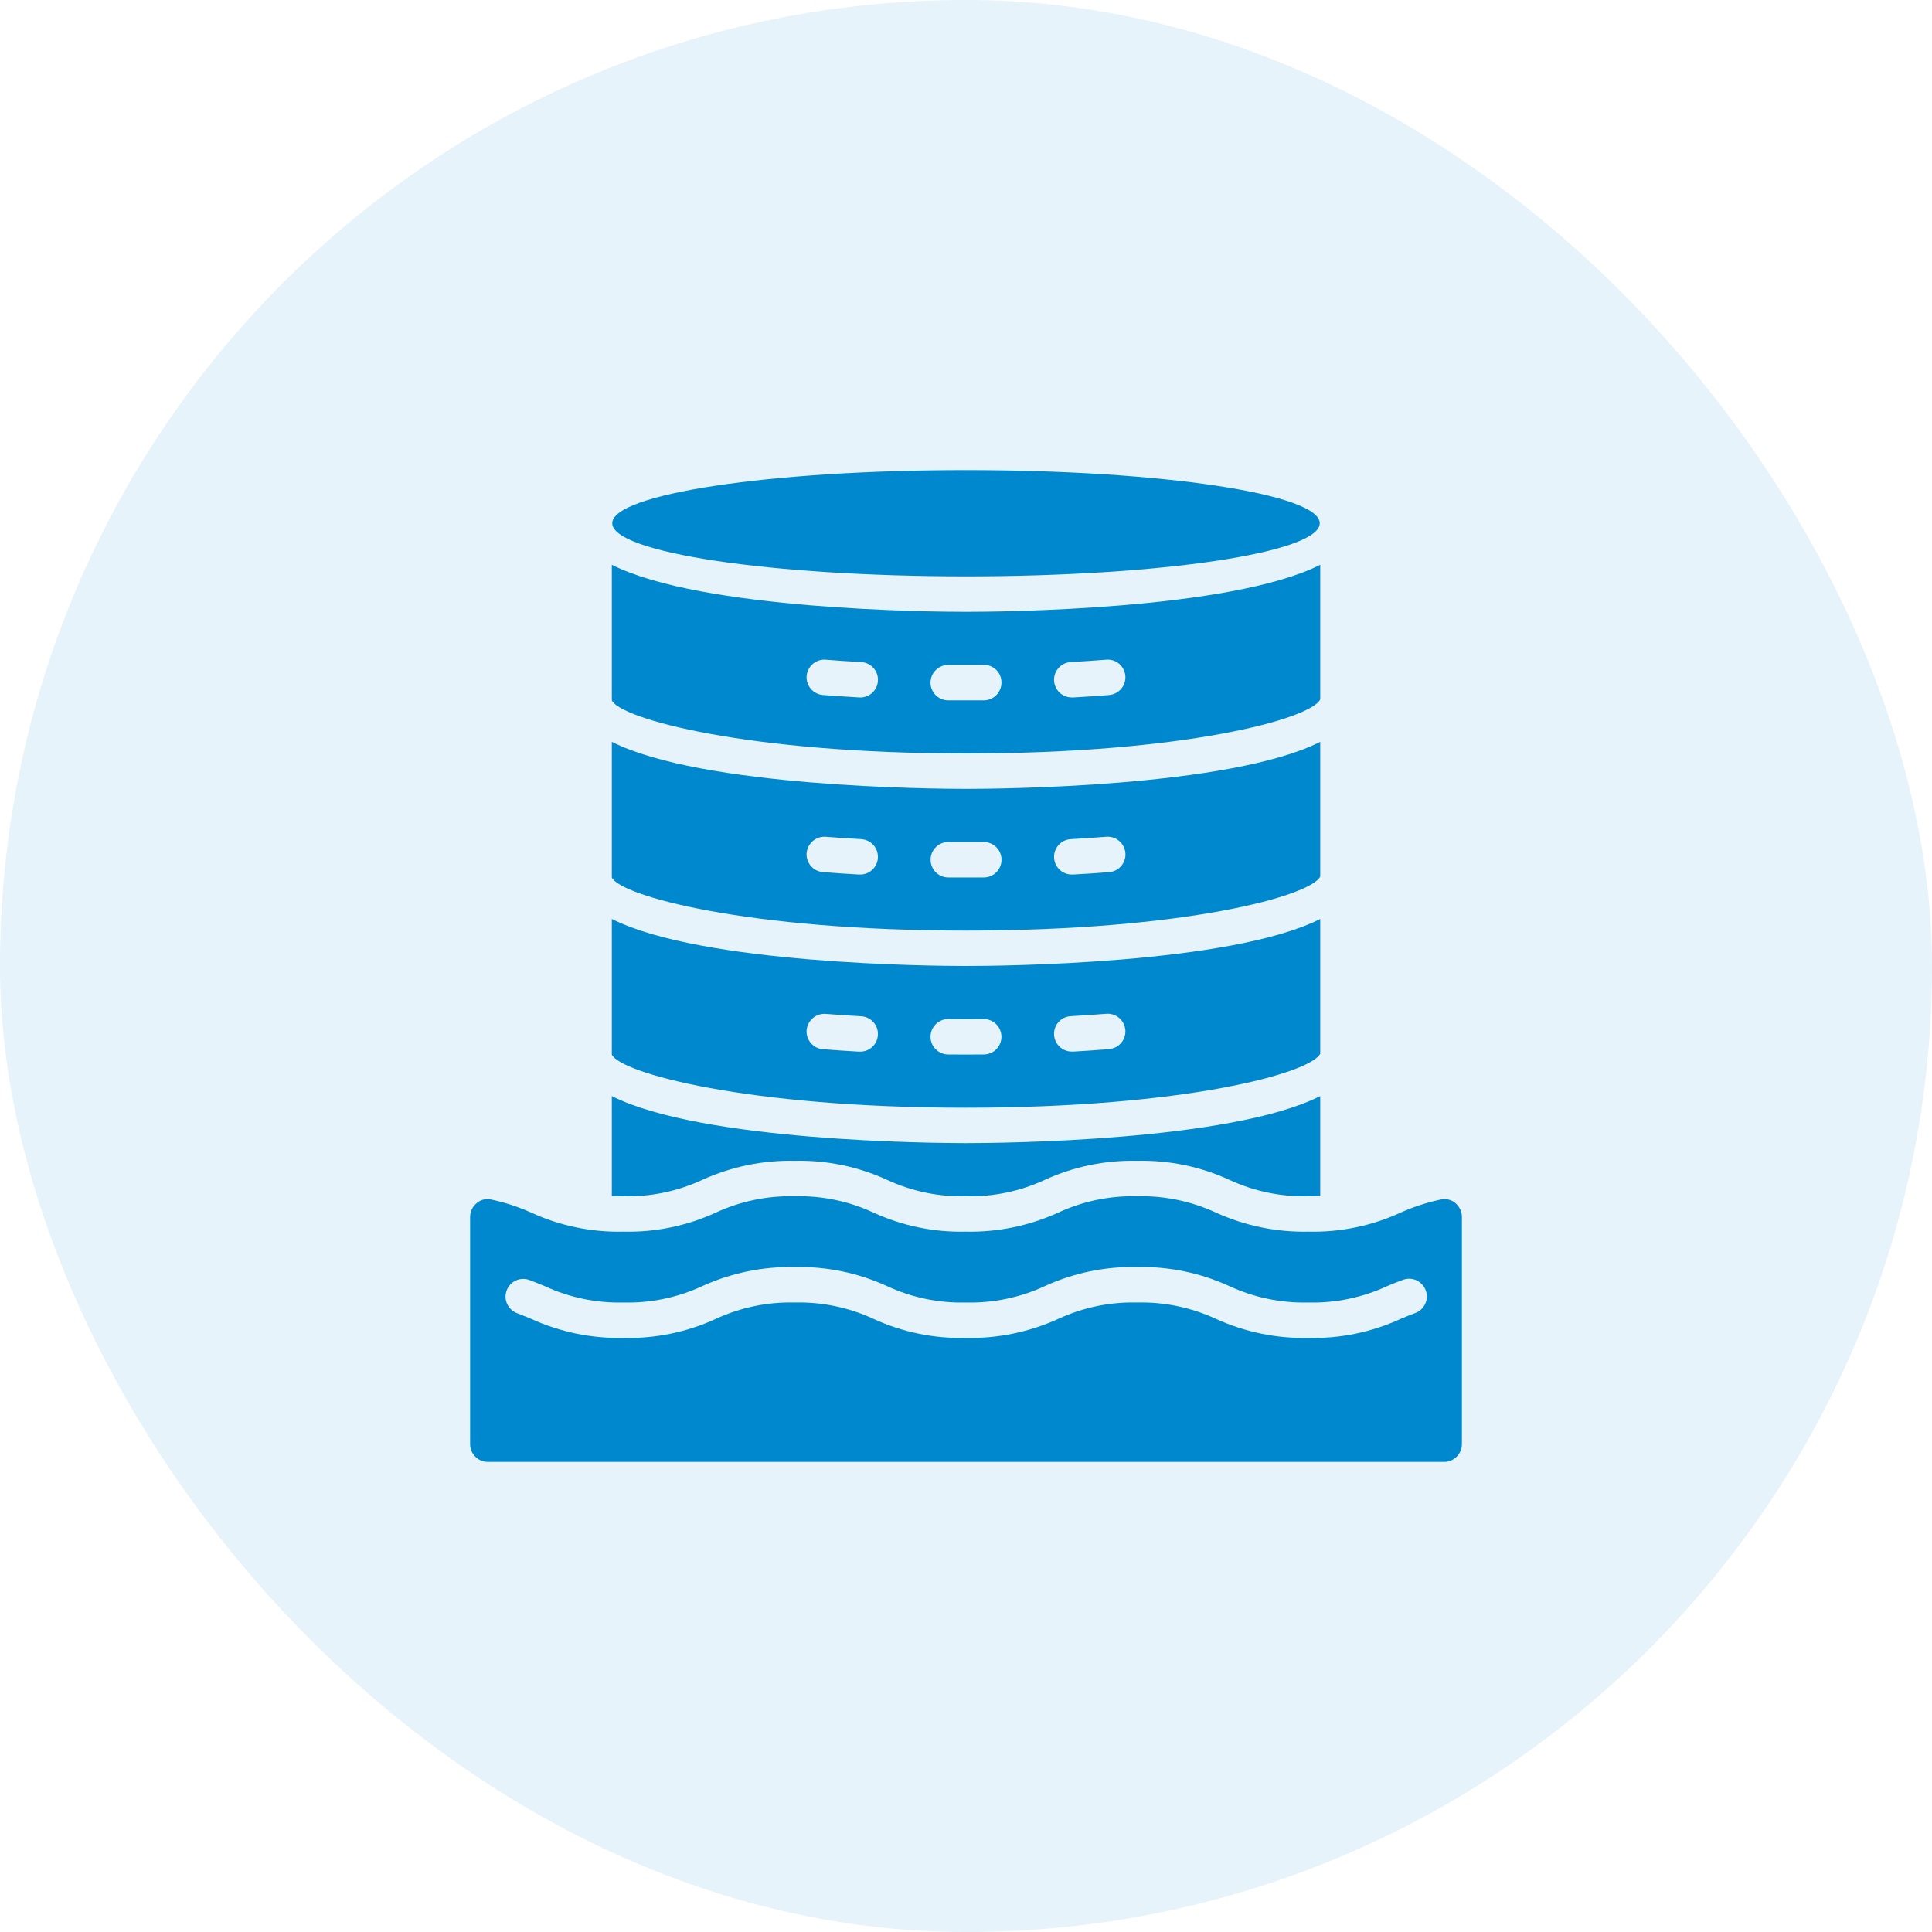
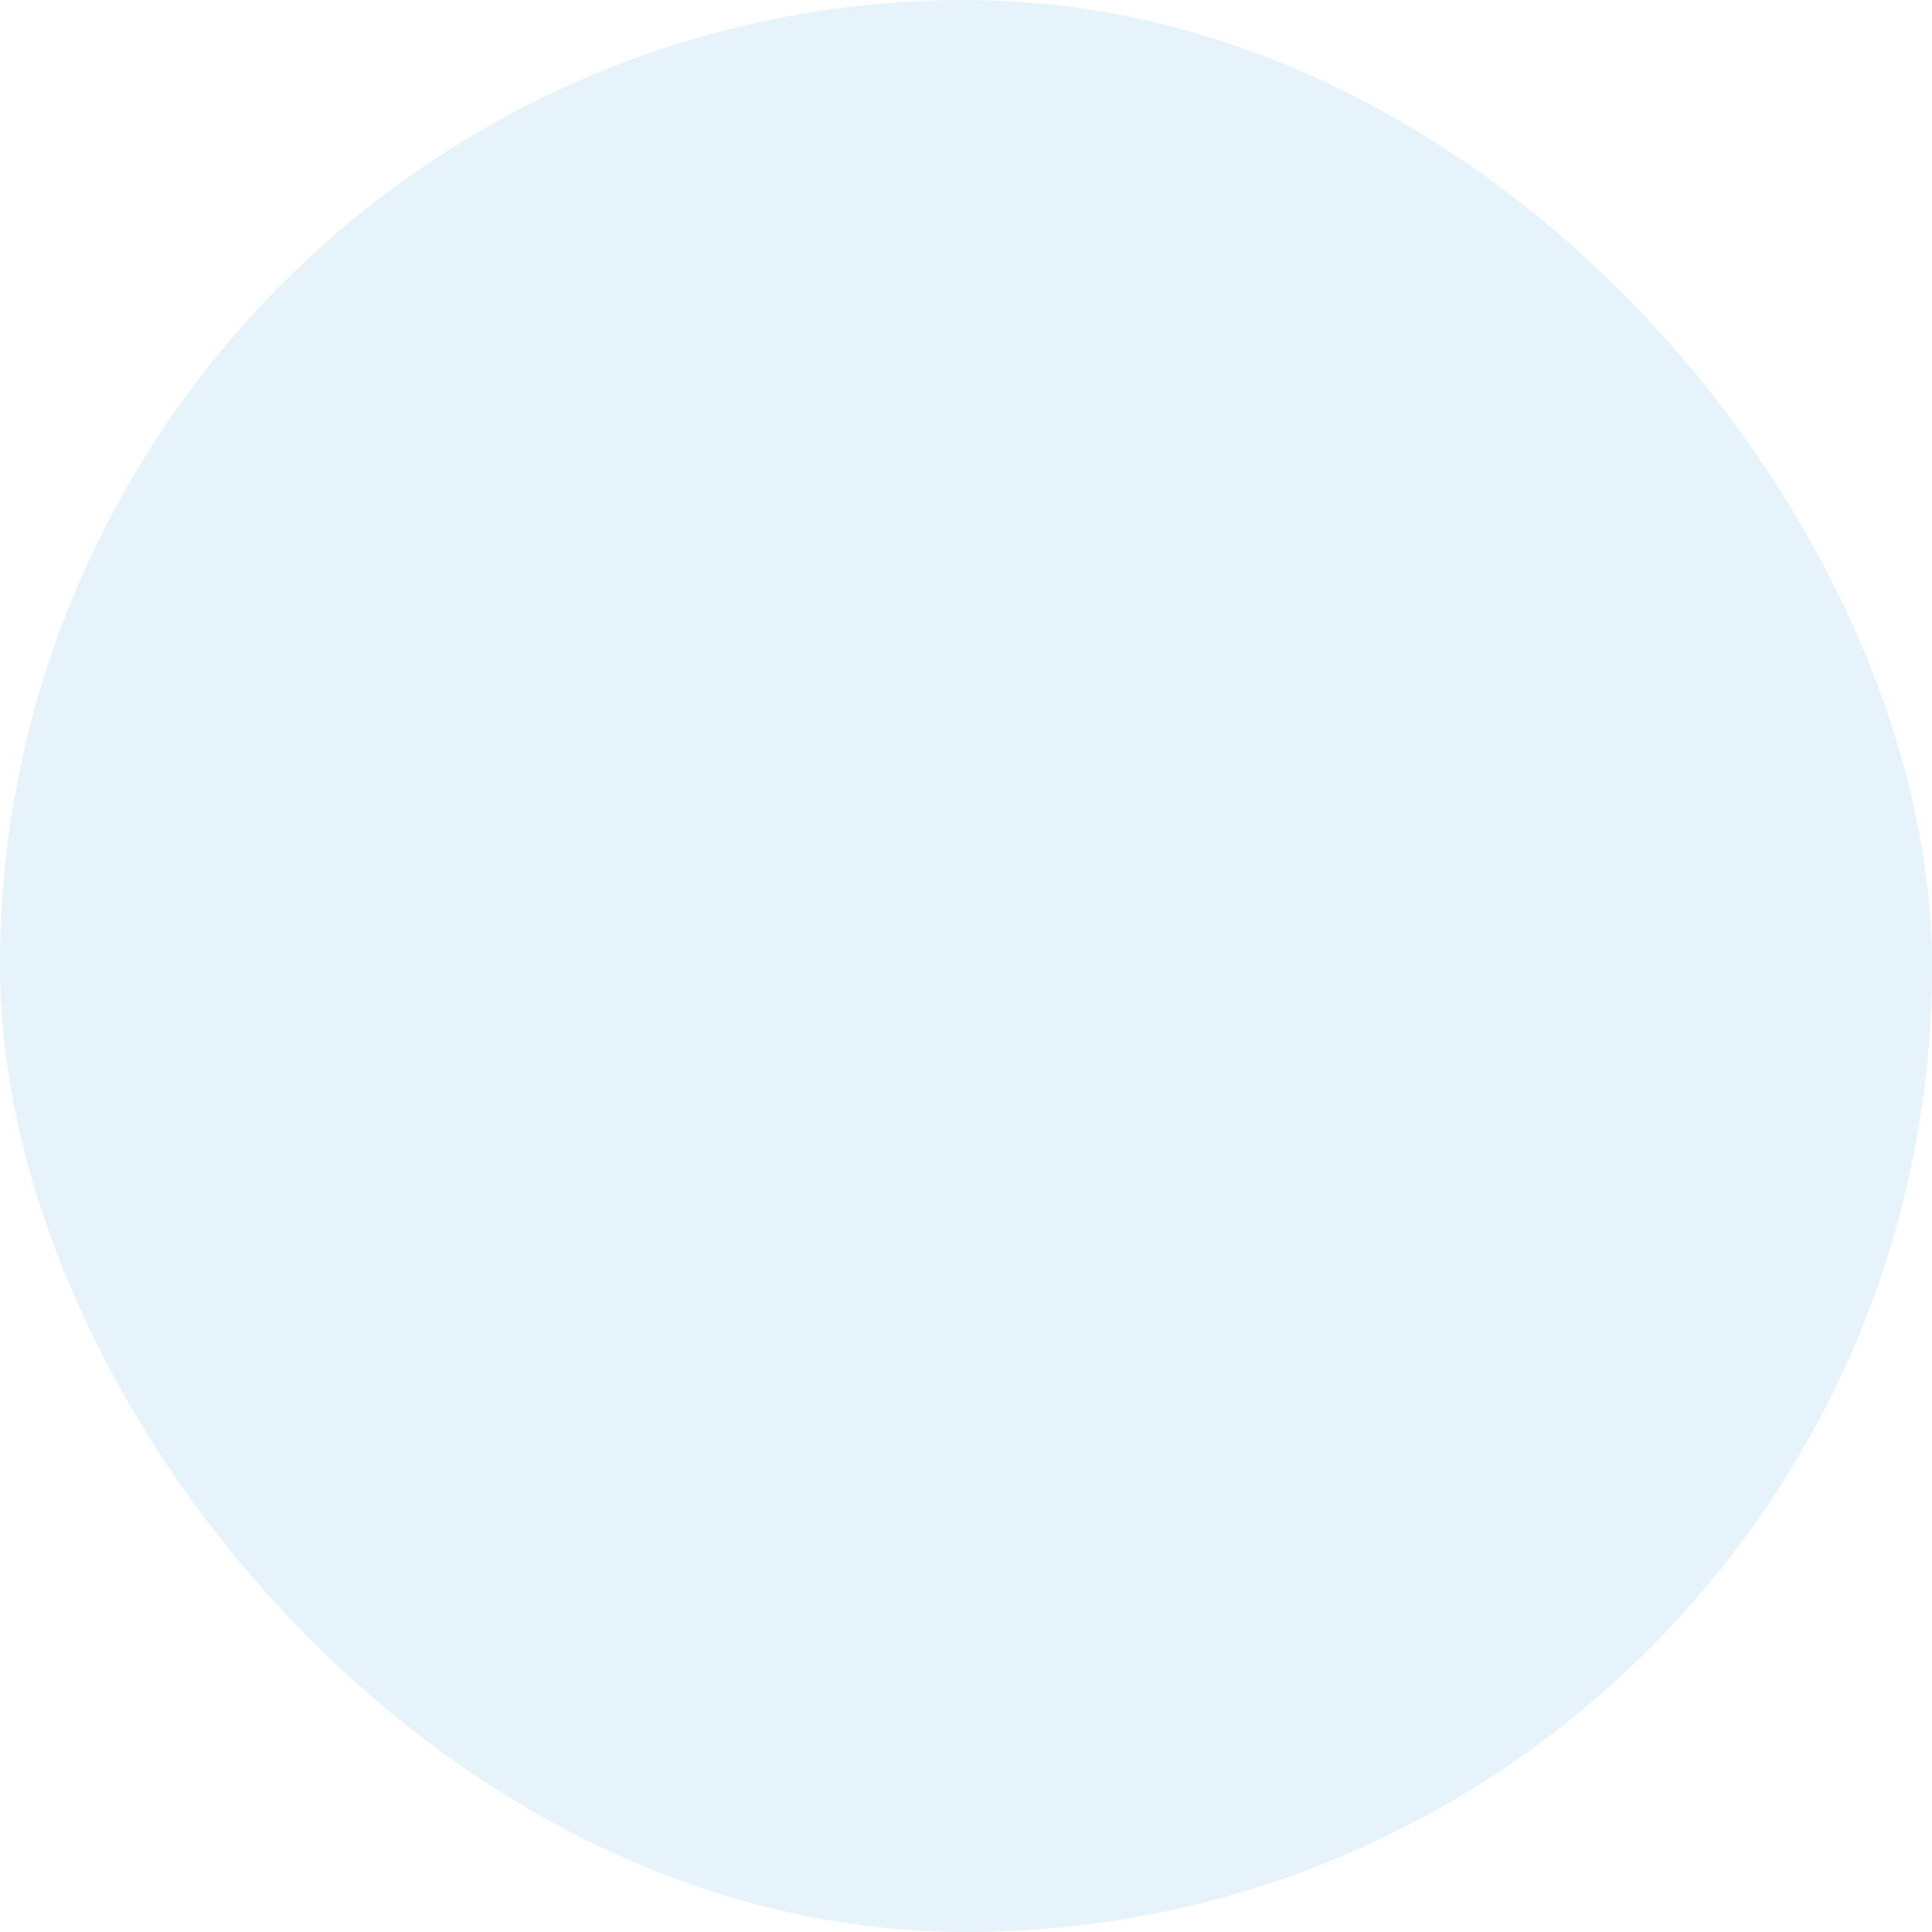
<svg xmlns="http://www.w3.org/2000/svg" width="40" height="40" viewBox="0 0 40 40" fill="none">
  <rect width="40" height="40" rx="20" fill="#0088CF" fill-opacity="0.1" />
  <g clip-path="url(#clip0_2812_17145)">
-     <path d="M27.334 11.693C25.474 12.633 20.664 12.667 20 12.667C19.336 12.667 14.527 12.633 12.667 11.693V14.5C12.845 14.88 15.454 15.6 20 15.6C24.53 15.6 27.134 14.885 27.334 14.481V11.693ZM17.8 14.439H17.779C17.527 14.425 17.279 14.408 17.038 14.389C16.941 14.382 16.851 14.336 16.788 14.262C16.724 14.188 16.693 14.092 16.701 13.995C16.709 13.898 16.755 13.808 16.829 13.745C16.903 13.682 16.999 13.65 17.096 13.658C17.331 13.677 17.573 13.694 17.82 13.707C17.918 13.71 18.01 13.751 18.077 13.822C18.144 13.893 18.18 13.987 18.177 14.084C18.174 14.181 18.133 14.274 18.063 14.34C17.992 14.407 17.898 14.443 17.8 14.441V14.439ZM20.37 14.5H20H19.63C19.582 14.5 19.535 14.49 19.49 14.472C19.446 14.453 19.405 14.426 19.372 14.392C19.338 14.357 19.311 14.317 19.293 14.272C19.274 14.228 19.265 14.18 19.265 14.132C19.266 14.084 19.275 14.036 19.294 13.992C19.312 13.947 19.34 13.907 19.374 13.873C19.408 13.839 19.449 13.812 19.493 13.794C19.538 13.776 19.585 13.767 19.634 13.767H19.637H20H20.364C20.412 13.765 20.46 13.773 20.505 13.791C20.55 13.808 20.591 13.835 20.626 13.868C20.66 13.902 20.688 13.943 20.706 13.987C20.725 14.032 20.734 14.08 20.734 14.128C20.734 14.177 20.726 14.225 20.707 14.269C20.69 14.314 20.663 14.355 20.629 14.39C20.596 14.424 20.555 14.452 20.511 14.471C20.466 14.49 20.419 14.5 20.37 14.5ZM22.963 14.39C22.721 14.409 22.474 14.427 22.221 14.44H22.2C22.103 14.443 22.008 14.406 21.938 14.34C21.867 14.273 21.826 14.181 21.823 14.083C21.82 13.986 21.857 13.892 21.924 13.821C21.99 13.751 22.082 13.709 22.18 13.707C22.427 13.693 22.669 13.676 22.905 13.658C22.953 13.654 23.001 13.659 23.047 13.674C23.093 13.689 23.135 13.713 23.172 13.744C23.208 13.775 23.238 13.813 23.26 13.856C23.282 13.899 23.295 13.946 23.299 13.994C23.303 14.042 23.297 14.09 23.282 14.136C23.268 14.182 23.244 14.224 23.213 14.261C23.181 14.298 23.143 14.328 23.1 14.35C23.057 14.372 23.011 14.385 22.963 14.389V14.39Z" fill="#0088CF" />
+     <path d="M27.334 11.693C25.474 12.633 20.664 12.667 20 12.667C19.336 12.667 14.527 12.633 12.667 11.693V14.5C12.845 14.88 15.454 15.6 20 15.6C24.53 15.6 27.134 14.885 27.334 14.481V11.693ZM17.8 14.439H17.779C17.527 14.425 17.279 14.408 17.038 14.389C16.941 14.382 16.851 14.336 16.788 14.262C16.724 14.188 16.693 14.092 16.701 13.995C16.709 13.898 16.755 13.808 16.829 13.745C16.903 13.682 16.999 13.65 17.096 13.658C17.331 13.677 17.573 13.694 17.82 13.707C17.918 13.71 18.01 13.751 18.077 13.822C18.144 13.893 18.18 13.987 18.177 14.084C18.174 14.181 18.133 14.274 18.063 14.34C17.992 14.407 17.898 14.443 17.8 14.441V14.439ZM20.37 14.5H20H19.63C19.582 14.5 19.535 14.49 19.49 14.472C19.446 14.453 19.405 14.426 19.372 14.392C19.338 14.357 19.311 14.317 19.293 14.272C19.274 14.228 19.265 14.18 19.265 14.132C19.266 14.084 19.275 14.036 19.294 13.992C19.312 13.947 19.34 13.907 19.374 13.873C19.408 13.839 19.449 13.812 19.493 13.794C19.538 13.776 19.585 13.767 19.634 13.767H19.637H20H20.364C20.412 13.765 20.46 13.773 20.505 13.791C20.55 13.808 20.591 13.835 20.626 13.868C20.66 13.902 20.688 13.943 20.706 13.987C20.725 14.032 20.734 14.08 20.734 14.128C20.734 14.177 20.726 14.225 20.707 14.269C20.69 14.314 20.663 14.355 20.629 14.39C20.596 14.424 20.555 14.452 20.511 14.471C20.466 14.49 20.419 14.5 20.37 14.5ZM22.963 14.39C22.721 14.409 22.474 14.427 22.221 14.44H22.2C21.867 14.273 21.826 14.181 21.823 14.083C21.82 13.986 21.857 13.892 21.924 13.821C21.99 13.751 22.082 13.709 22.18 13.707C22.427 13.693 22.669 13.676 22.905 13.658C22.953 13.654 23.001 13.659 23.047 13.674C23.093 13.689 23.135 13.713 23.172 13.744C23.208 13.775 23.238 13.813 23.26 13.856C23.282 13.899 23.295 13.946 23.299 13.994C23.303 14.042 23.297 14.09 23.282 14.136C23.268 14.182 23.244 14.224 23.213 14.261C23.181 14.298 23.143 14.328 23.1 14.35C23.057 14.372 23.011 14.385 22.963 14.389V14.39Z" fill="#0088CF" />
    <path d="M27.334 15.359C25.474 16.299 20.664 16.333 20 16.333C19.336 16.333 14.527 16.299 12.667 15.359V18.167C12.845 18.546 15.454 19.267 20 19.267C24.53 19.267 27.134 18.552 27.334 18.148V15.359ZM17.8 18.106H17.779C17.527 18.092 17.279 18.075 17.038 18.056C16.989 18.052 16.943 18.039 16.899 18.017C16.857 17.995 16.818 17.965 16.787 17.928C16.756 17.892 16.732 17.849 16.717 17.803C16.702 17.757 16.696 17.709 16.7 17.661C16.709 17.564 16.756 17.475 16.829 17.412C16.903 17.349 16.998 17.318 17.095 17.324C17.331 17.343 17.572 17.359 17.82 17.373C17.917 17.376 18.009 17.417 18.076 17.488C18.143 17.558 18.179 17.653 18.176 17.75C18.174 17.847 18.133 17.939 18.062 18.006C17.991 18.073 17.897 18.109 17.8 18.106L17.8 18.106ZM20.37 18.167H20H19.63C19.533 18.166 19.44 18.126 19.372 18.057C19.304 17.988 19.266 17.894 19.267 17.797C19.268 17.699 19.307 17.606 19.377 17.538C19.446 17.47 19.54 17.432 19.637 17.433H20H20.364H20.367C20.464 17.433 20.558 17.471 20.627 17.54C20.696 17.608 20.735 17.701 20.735 17.798C20.736 17.895 20.698 17.989 20.629 18.058C20.561 18.127 20.468 18.166 20.37 18.167ZM22.963 18.057C22.721 18.076 22.474 18.093 22.221 18.106H22.2C22.103 18.109 22.008 18.073 21.938 18.006C21.867 17.939 21.826 17.847 21.823 17.75C21.82 17.653 21.857 17.558 21.924 17.488C21.99 17.417 22.082 17.376 22.18 17.373C22.427 17.359 22.669 17.343 22.905 17.324C23.002 17.317 23.097 17.348 23.171 17.411C23.245 17.474 23.292 17.564 23.3 17.661C23.304 17.709 23.299 17.757 23.284 17.803C23.269 17.849 23.245 17.892 23.214 17.929C23.183 17.966 23.144 17.996 23.101 18.018C23.058 18.04 23.011 18.053 22.963 18.057Z" fill="#0088CF" />
    <path d="M10.1 30.267H29.9C29.997 30.267 30.091 30.228 30.159 30.159C30.228 30.091 30.267 29.997 30.267 29.9V25.195C30.267 25.141 30.255 25.086 30.231 25.037C30.208 24.987 30.174 24.943 30.131 24.908C30.093 24.875 30.047 24.851 29.997 24.838C29.948 24.825 29.896 24.823 29.845 24.832C29.554 24.892 29.27 24.984 28.998 25.106C28.4 25.381 27.746 25.516 27.088 25.5C26.428 25.514 25.773 25.379 25.173 25.105C24.662 24.869 24.104 24.753 23.542 24.767C22.98 24.753 22.422 24.869 21.912 25.105C21.311 25.379 20.656 25.514 19.996 25.5C19.337 25.516 18.684 25.381 18.085 25.106C17.575 24.869 17.017 24.753 16.454 24.767C15.891 24.753 15.331 24.869 14.82 25.106C14.221 25.381 13.567 25.516 12.909 25.5C12.25 25.516 11.596 25.381 10.997 25.106C10.727 24.984 10.444 24.892 10.154 24.832C10.133 24.828 10.111 24.826 10.09 24.826C10.009 24.827 9.931 24.857 9.87 24.909C9.827 24.944 9.793 24.987 9.769 25.037C9.746 25.087 9.733 25.141 9.733 25.196V29.9C9.733 29.997 9.772 30.091 9.841 30.159C9.91 30.228 10.003 30.267 10.1 30.267ZM10.49 26.717C10.507 26.672 10.532 26.63 10.565 26.595C10.598 26.56 10.637 26.531 10.681 26.511C10.725 26.491 10.772 26.48 10.82 26.479C10.869 26.477 10.917 26.485 10.962 26.502C11.072 26.543 11.175 26.585 11.278 26.628C11.789 26.865 12.347 26.981 12.909 26.967C13.471 26.981 14.029 26.865 14.539 26.628C15.14 26.354 15.794 26.219 16.454 26.233C17.113 26.218 17.767 26.353 18.366 26.628C18.876 26.865 19.434 26.981 19.996 26.967C20.56 26.981 21.119 26.865 21.631 26.628C22.23 26.353 22.883 26.218 23.542 26.233C24.201 26.218 24.854 26.353 25.453 26.628C25.965 26.865 26.524 26.981 27.088 26.967C27.65 26.981 28.208 26.865 28.719 26.628C28.823 26.585 28.928 26.541 29.038 26.501C29.084 26.483 29.132 26.474 29.181 26.475C29.23 26.476 29.278 26.486 29.323 26.506C29.367 26.526 29.407 26.554 29.441 26.59C29.474 26.625 29.5 26.667 29.518 26.713C29.535 26.759 29.543 26.807 29.541 26.856C29.539 26.905 29.527 26.953 29.506 26.997C29.485 27.041 29.456 27.081 29.42 27.114C29.384 27.146 29.341 27.171 29.295 27.188C29.193 27.224 29.096 27.266 28.999 27.306C28.4 27.581 27.747 27.716 27.088 27.7C26.428 27.714 25.773 27.579 25.173 27.305C24.662 27.069 24.104 26.953 23.542 26.967C22.98 26.953 22.422 27.069 21.912 27.305C21.311 27.579 20.656 27.714 19.996 27.7C19.337 27.716 18.684 27.581 18.085 27.306C17.575 27.069 17.017 26.953 16.454 26.967C15.891 26.953 15.331 27.069 14.82 27.306C14.221 27.581 13.567 27.716 12.909 27.7C12.25 27.714 11.597 27.579 10.998 27.306C10.902 27.266 10.806 27.226 10.705 27.188C10.614 27.154 10.54 27.085 10.5 26.997C10.459 26.909 10.456 26.808 10.49 26.717Z" fill="#0088CF" />
    <path d="M27.334 19.026C25.474 19.966 20.664 20 20 20C19.336 20 14.527 19.966 12.667 19.026V21.834C12.845 22.213 15.454 22.934 20 22.934C24.53 22.934 27.134 22.219 27.334 21.815V19.026ZM17.8 21.773H17.779C17.527 21.759 17.279 21.742 17.038 21.723C16.989 21.719 16.943 21.706 16.899 21.684C16.857 21.662 16.818 21.632 16.787 21.595C16.756 21.558 16.732 21.516 16.717 21.47C16.702 21.424 16.696 21.376 16.7 21.328C16.709 21.231 16.755 21.142 16.829 21.079C16.903 21.016 16.998 20.984 17.095 20.991C17.331 21.01 17.572 21.026 17.82 21.04C17.917 21.043 18.009 21.084 18.076 21.155C18.143 21.225 18.179 21.32 18.176 21.417C18.174 21.514 18.133 21.606 18.062 21.673C17.991 21.74 17.897 21.776 17.8 21.773L17.8 21.773ZM20.37 21.832L20 21.834L19.63 21.832C19.533 21.831 19.44 21.792 19.372 21.723C19.303 21.654 19.265 21.561 19.265 21.463C19.266 21.366 19.305 21.273 19.374 21.205C19.443 21.136 19.536 21.098 19.634 21.098H19.637L20 21.1L20.364 21.098C20.412 21.098 20.46 21.107 20.504 21.125C20.549 21.143 20.59 21.17 20.624 21.203C20.658 21.237 20.686 21.277 20.704 21.322C20.723 21.366 20.733 21.414 20.734 21.462C20.734 21.51 20.725 21.558 20.707 21.602C20.689 21.647 20.662 21.688 20.629 21.722C20.595 21.756 20.555 21.784 20.51 21.803C20.466 21.821 20.418 21.831 20.37 21.832H20.37ZM22.962 21.722C22.721 21.741 22.473 21.758 22.221 21.772H22.2C22.102 21.774 22.008 21.738 21.937 21.671C21.867 21.605 21.826 21.512 21.823 21.415C21.82 21.318 21.856 21.223 21.923 21.153C21.99 21.082 22.082 21.041 22.179 21.038C22.427 21.024 22.668 21.008 22.904 20.989C22.952 20.985 23.001 20.991 23.046 21.006C23.092 21.021 23.135 21.044 23.171 21.076C23.208 21.107 23.238 21.145 23.26 21.188C23.282 21.231 23.295 21.278 23.299 21.326C23.303 21.374 23.297 21.422 23.282 21.468C23.267 21.514 23.244 21.556 23.212 21.593C23.181 21.629 23.143 21.66 23.1 21.681C23.057 21.703 23.01 21.716 22.962 21.72V21.722Z" fill="#0088CF" />
-     <path d="M14.54 24.428C15.14 24.154 15.795 24.019 16.455 24.033C17.113 24.018 17.767 24.153 18.366 24.428C18.876 24.665 19.434 24.781 19.997 24.767C20.56 24.781 21.12 24.665 21.631 24.428C22.23 24.153 22.884 24.018 23.542 24.033C24.201 24.018 24.855 24.152 25.453 24.428C25.965 24.665 26.524 24.781 27.088 24.767C27.175 24.767 27.256 24.764 27.334 24.761V22.693C25.474 23.633 20.664 23.667 20 23.667C19.336 23.667 14.527 23.633 12.667 22.693V24.761C12.744 24.764 12.823 24.767 12.909 24.767C13.471 24.781 14.029 24.665 14.54 24.428Z" fill="#0088CF" />
    <path d="M20 11.933C24.045 11.933 27.324 11.441 27.324 10.833C27.324 10.226 24.045 9.733 20 9.733C15.955 9.733 12.676 10.226 12.676 10.833C12.676 11.441 15.955 11.933 20 11.933Z" fill="#0088CF" />
  </g>
  <defs>
    <clipPath id="clip0_2812_17145">
-       <rect width="22" height="22" fill="white" transform="translate(9 9)" />
-     </clipPath>
+       </clipPath>
  </defs>
</svg>